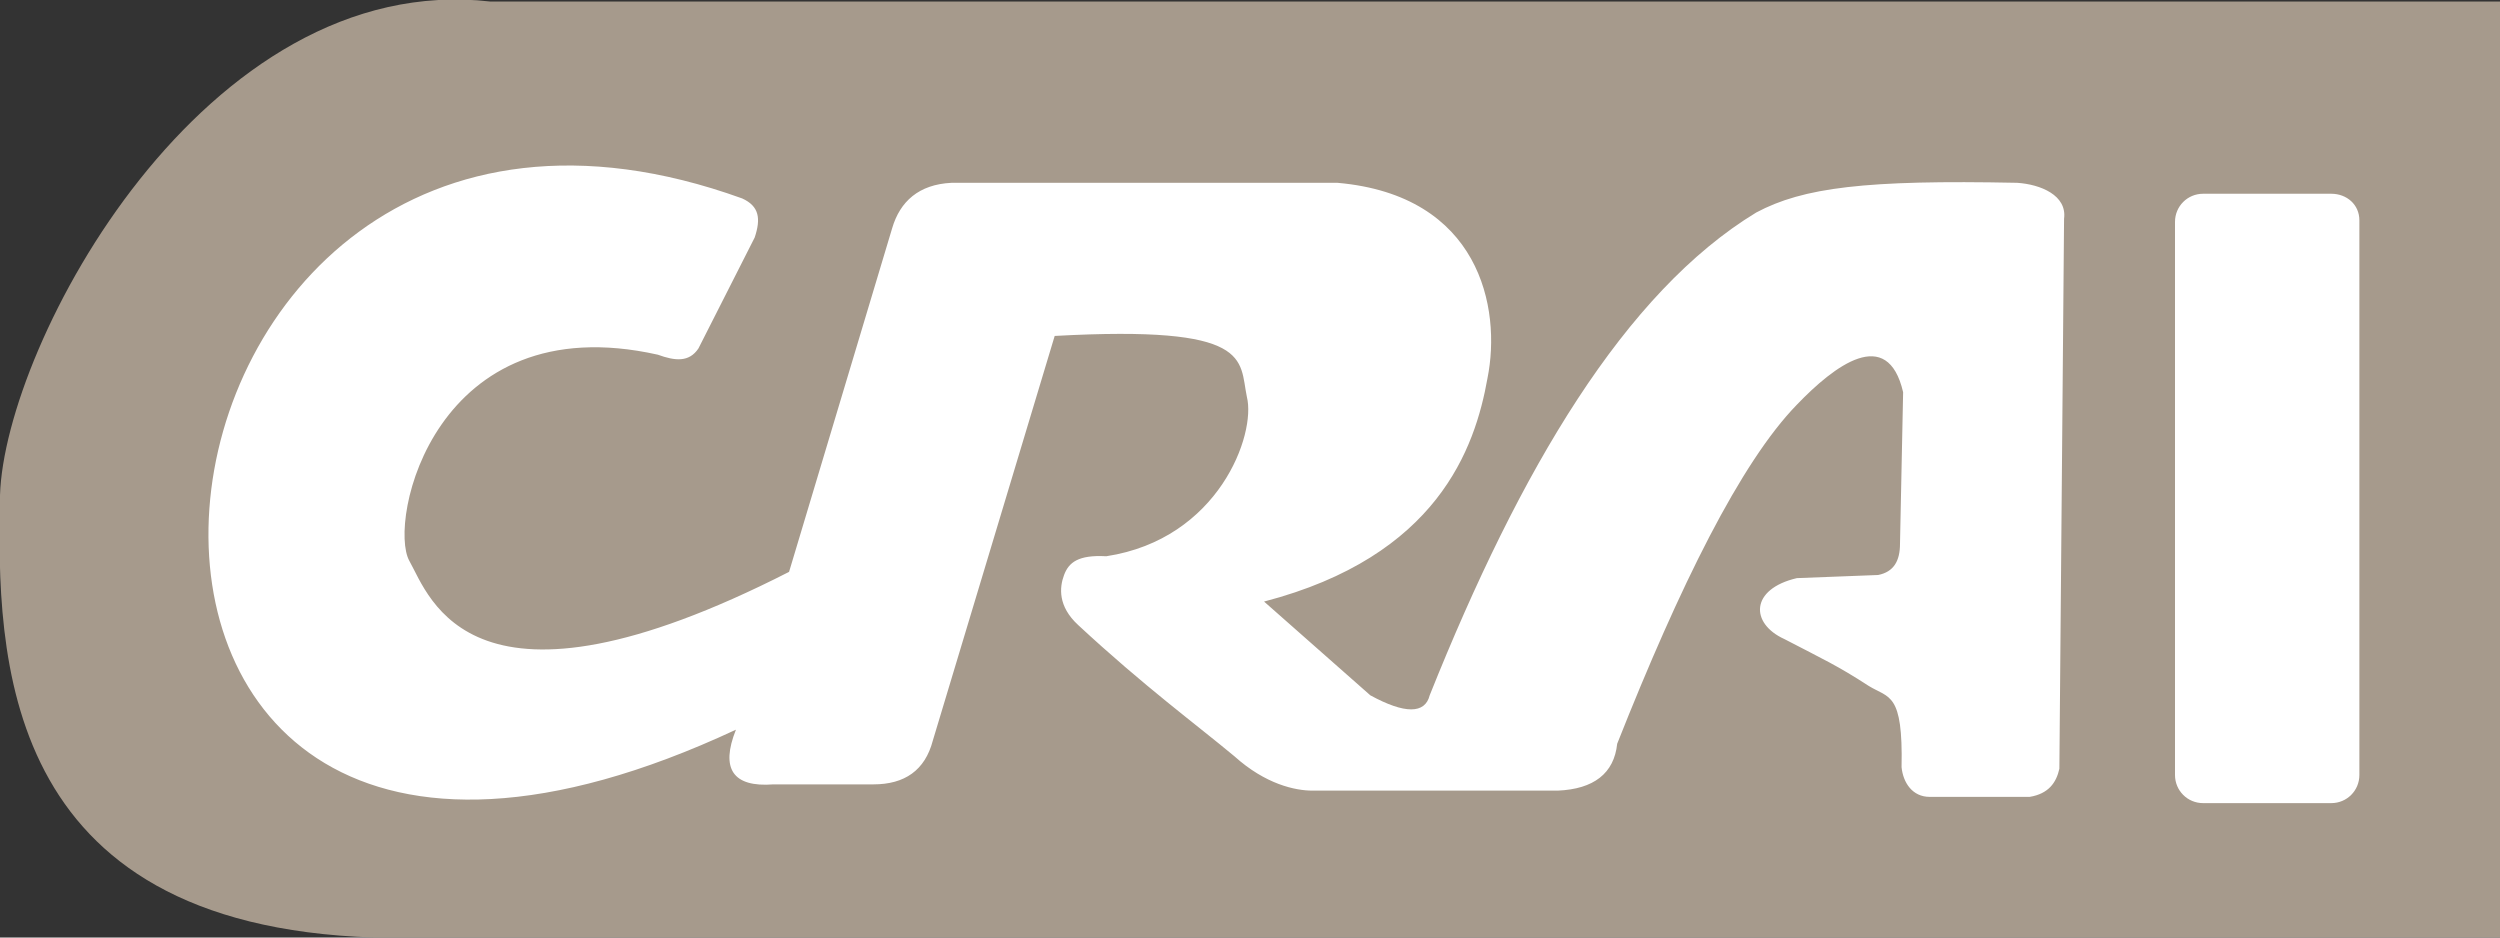
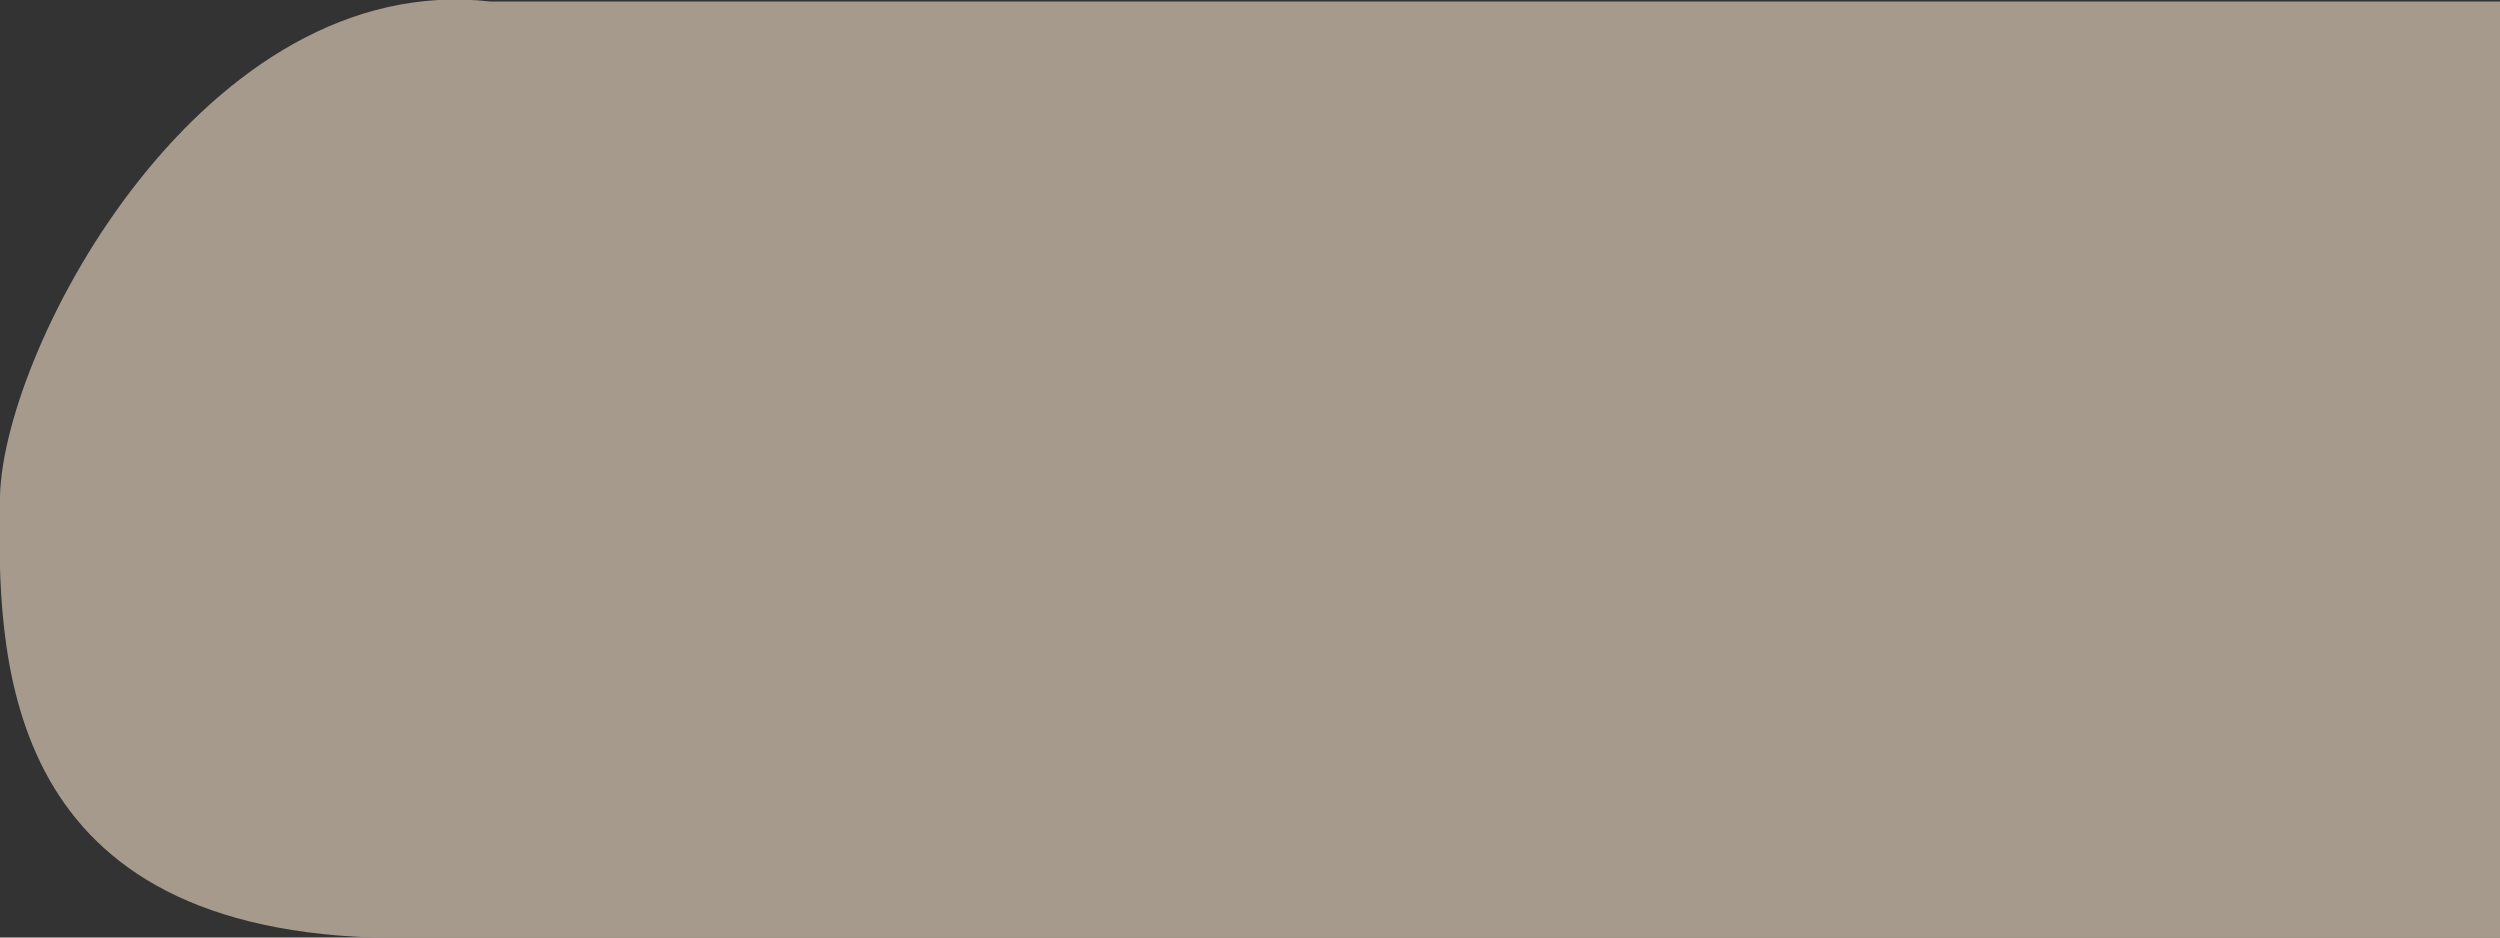
<svg xmlns="http://www.w3.org/2000/svg" version="1.1" id="Livello_1" x="0px" y="0px" viewBox="0 0 160 60" style="enable-background:new 0 0 160 60;" xml:space="preserve">
  <rect x="0" y="0" width="160" height="60" fill="#333333" stroke="none" />
  <style type="text/css">
	.st0{fill:#A69A8C;}
	.st1{fill:#FFFFFF;}
</style>
  <g>
-     <path class="st0" d="M160,0.1H31.4C13.1-2,0.3,22,0,31.7C-0.2,41.9-0.1,59.2,23.9,60H160V0.1L160,0.1z" />
+     <path class="st0" d="M160,0.1H31.4C13.1-2,0.3,22,0,31.7C-0.2,41.9-0.1,59.2,23.9,60H160V0.1z" />
    <g>
-       <path class="st1" d="M129.1,11.7c-9.7-0.2-13.7,0.3-16.7,1.9C104,18.7,97.3,30,91.5,44.5c-0.3,1.2-1.6,1.2-3.8,0l-6.8-6    c11.1-2.9,13.5-9.8,14.3-14.3c0.9-4.5-0.5-11.7-9.6-12.5H60.9c-2.1,0.1-3.3,1.2-3.8,2.9l-6.6,22c-20.4,10.4-23,1.6-24.3-0.7    c-1.4-2.5,1.6-16.4,15.9-13.2c1.1,0.4,2,0.5,2.6-0.4l3.6-7.1c0.4-1.2,0.3-2-0.8-2.5c-41.8-15.1-49,56.7-0.4,34    c-1,2.5-0.2,3.7,2.4,3.5h6.4c2,0,3.3-0.9,3.8-2.8l7.8-25.9c12.7-0.7,11.8,1.5,12.3,3.9c0.6,2.4-1.8,9.1-9,10.2    c-1.8-0.1-2.4,0.4-2.7,1.2c-0.3,0.8-0.4,2,0.9,3.2c4.2,3.9,7.6,6.4,10,8.4c2,1.8,3.9,2.2,5,2.2h15.7c2.3-0.1,3.6-1.1,3.8-3    c4-10.1,7.9-18,11.5-21.7c2.4-2.5,5.8-5.1,6.8-0.8l-0.2,9.7c0,1.1-0.4,1.8-1.4,2L115,37c-3,0.7-3,2.9-0.8,3.9    c2.5,1.3,3.4,1.7,5.4,3c1.3,0.8,2.2,0.4,2.1,5.2c0.1,1,0.7,1.9,1.8,1.9h6.4c1.2-0.2,1.7-0.9,1.9-1.8l0.3-35.2    C132.3,12.5,130.6,11.8,129.1,11.7z" />
-       <path class="st1" d="M149.2,12.4H141c-1,0-1.8,0.8-1.8,1.8v35.4c0,1,0.8,1.8,1.8,1.8h8.2c1,0,1.8-0.8,1.8-1.8V14.1    C151,13.1,150.2,12.4,149.2,12.4z" />
-     </g>
+       </g>
  </g>
</svg>